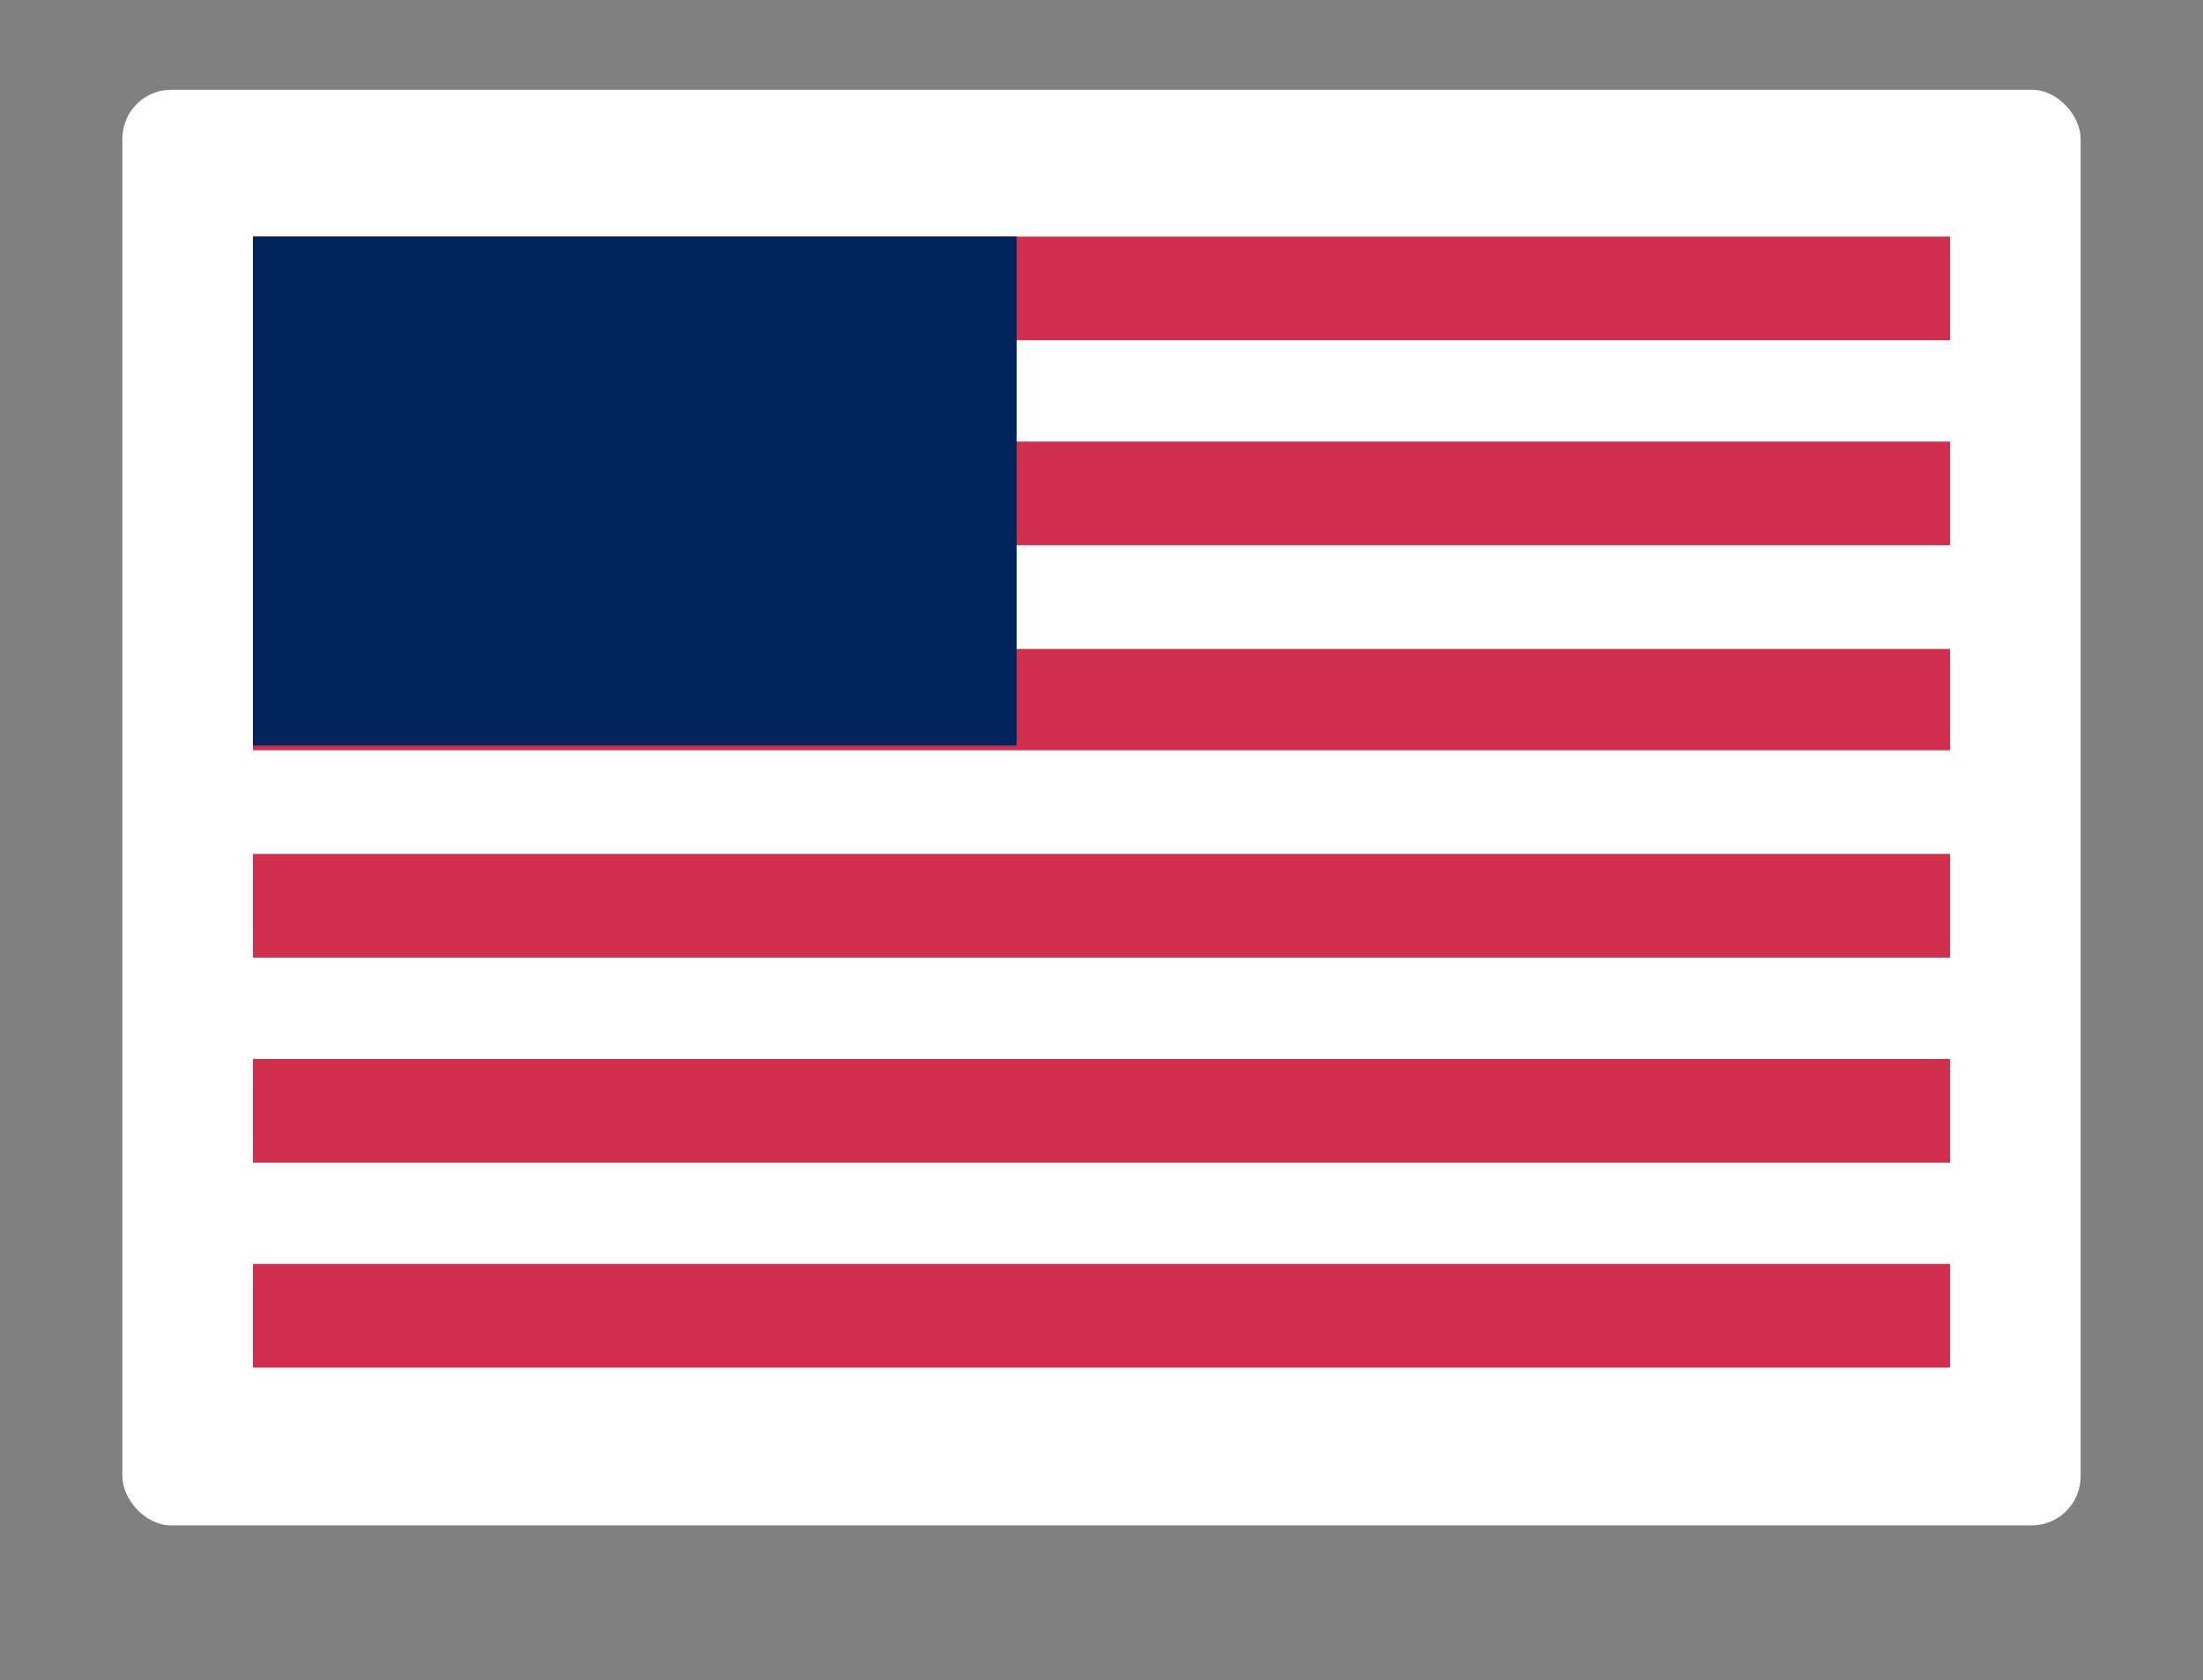
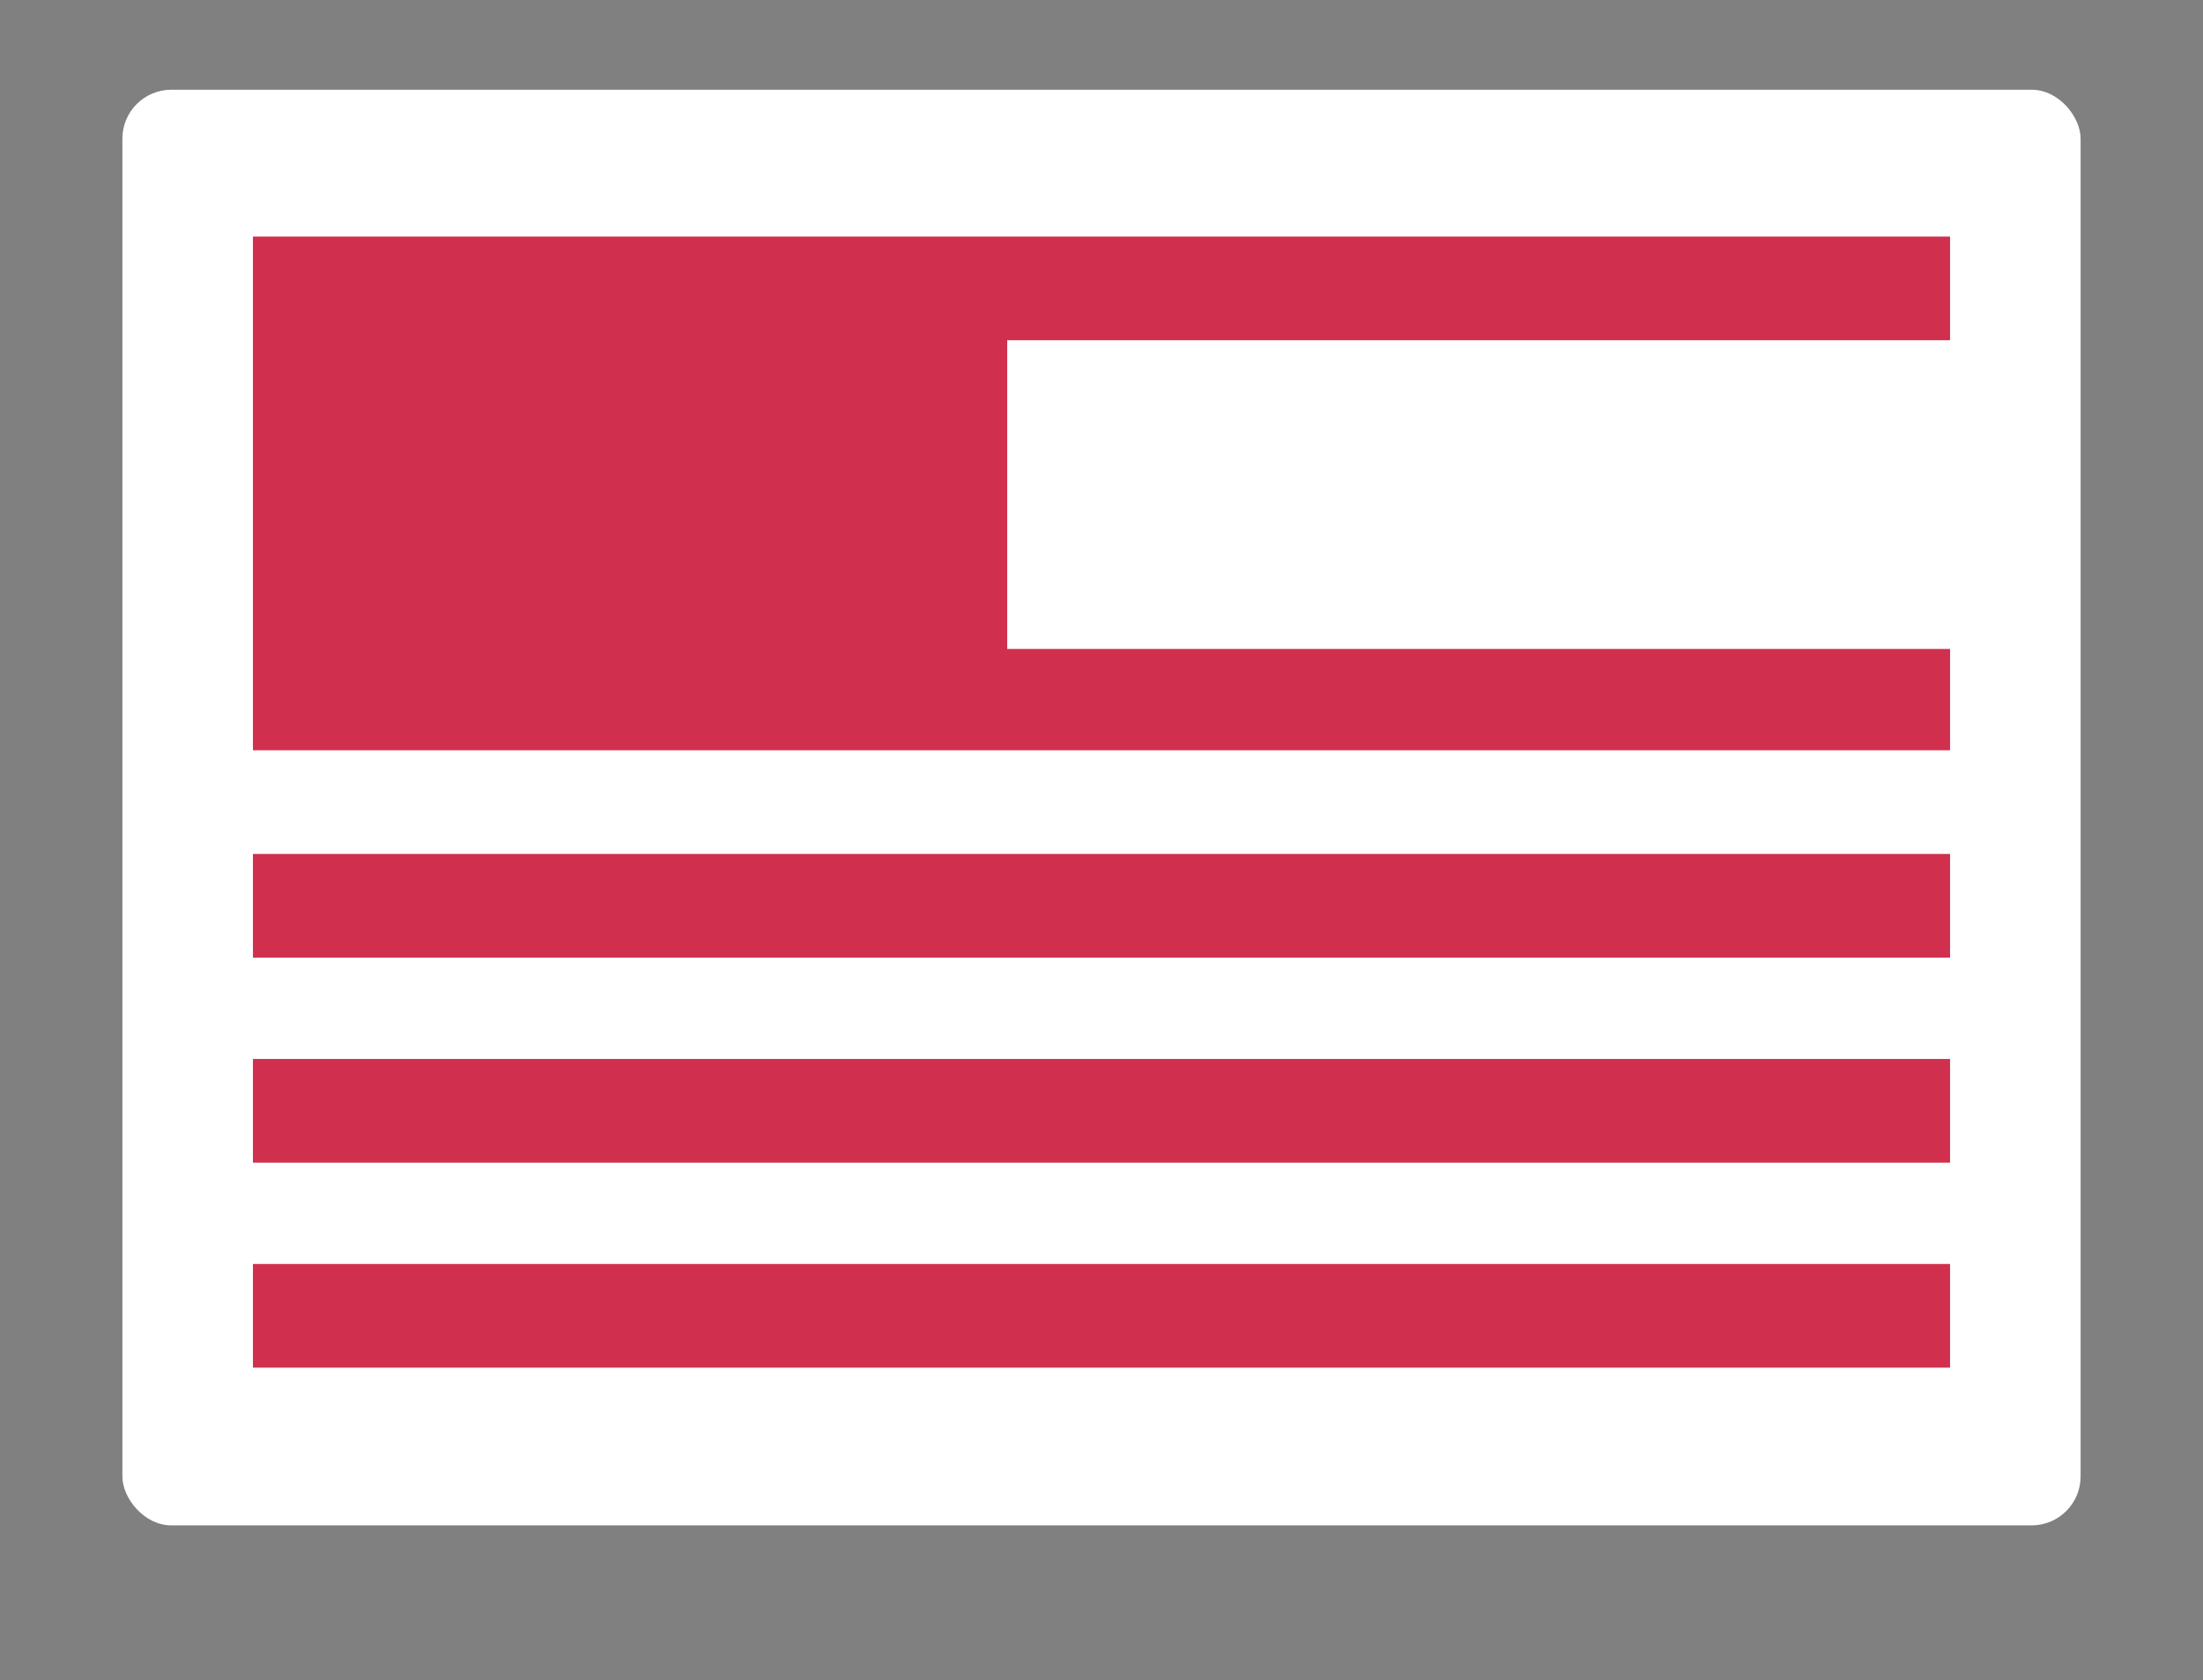
<svg xmlns="http://www.w3.org/2000/svg" width="135" height="103" viewBox="0 0 135 103">
  <rect x="0" y="0" width="135" height="103" fill="#808080" stroke="none" />
  <defs>
    <filter id="Rectangle_3270" x="0" y="0" width="135" height="103" filterUnits="userSpaceOnUse">
      <feGaussianBlur stdDeviation="2.5" />
    </filter>
  </defs>
  <g id="flag-US" transform="translate(-209.5 -3482.5)">
    <g transform="matrix(1, 0, 0, 1, 209.5, 3482.5)">
      <rect id="Rectangle_3270-2" data-name="Rectangle 3270" width="120" height="88" rx="3" transform="translate(7.5 5.5)" fill="#fff" />
    </g>
    <g id="Group_4628" data-name="Group 4628" transform="translate(225 3497)">
      <g id="Group_2079" data-name="Group 2079">
-         <path id="Path_1538" data-name="Path 1538" d="M104,6.355V0H0V31.489H104V25.278H46.222V18.922H104V12.567H46.222V6.355Z" fill="#d0304d" />
+         <path id="Path_1538" data-name="Path 1538" d="M104,6.355V0H0V31.489H104V25.278H46.222V18.922H104H46.222V6.355Z" fill="#d0304d" />
        <rect id="Rectangle_1978" data-name="Rectangle 1978" width="104" height="6.355" transform="translate(0 37.844)" fill="#d0304d" />
        <rect id="Rectangle_1979" data-name="Rectangle 1979" width="104" height="6.355" transform="translate(0 50.411)" fill="#d0304d" />
        <rect id="Rectangle_1980" data-name="Rectangle 1980" width="104" height="6.355" transform="translate(0 62.977)" fill="#d0304d" />
      </g>
-       <rect id="Rectangle_2075" data-name="Rectangle 2075" width="46.8" height="31.2" fill="#01245c" />
    </g>
  </g>
</svg>